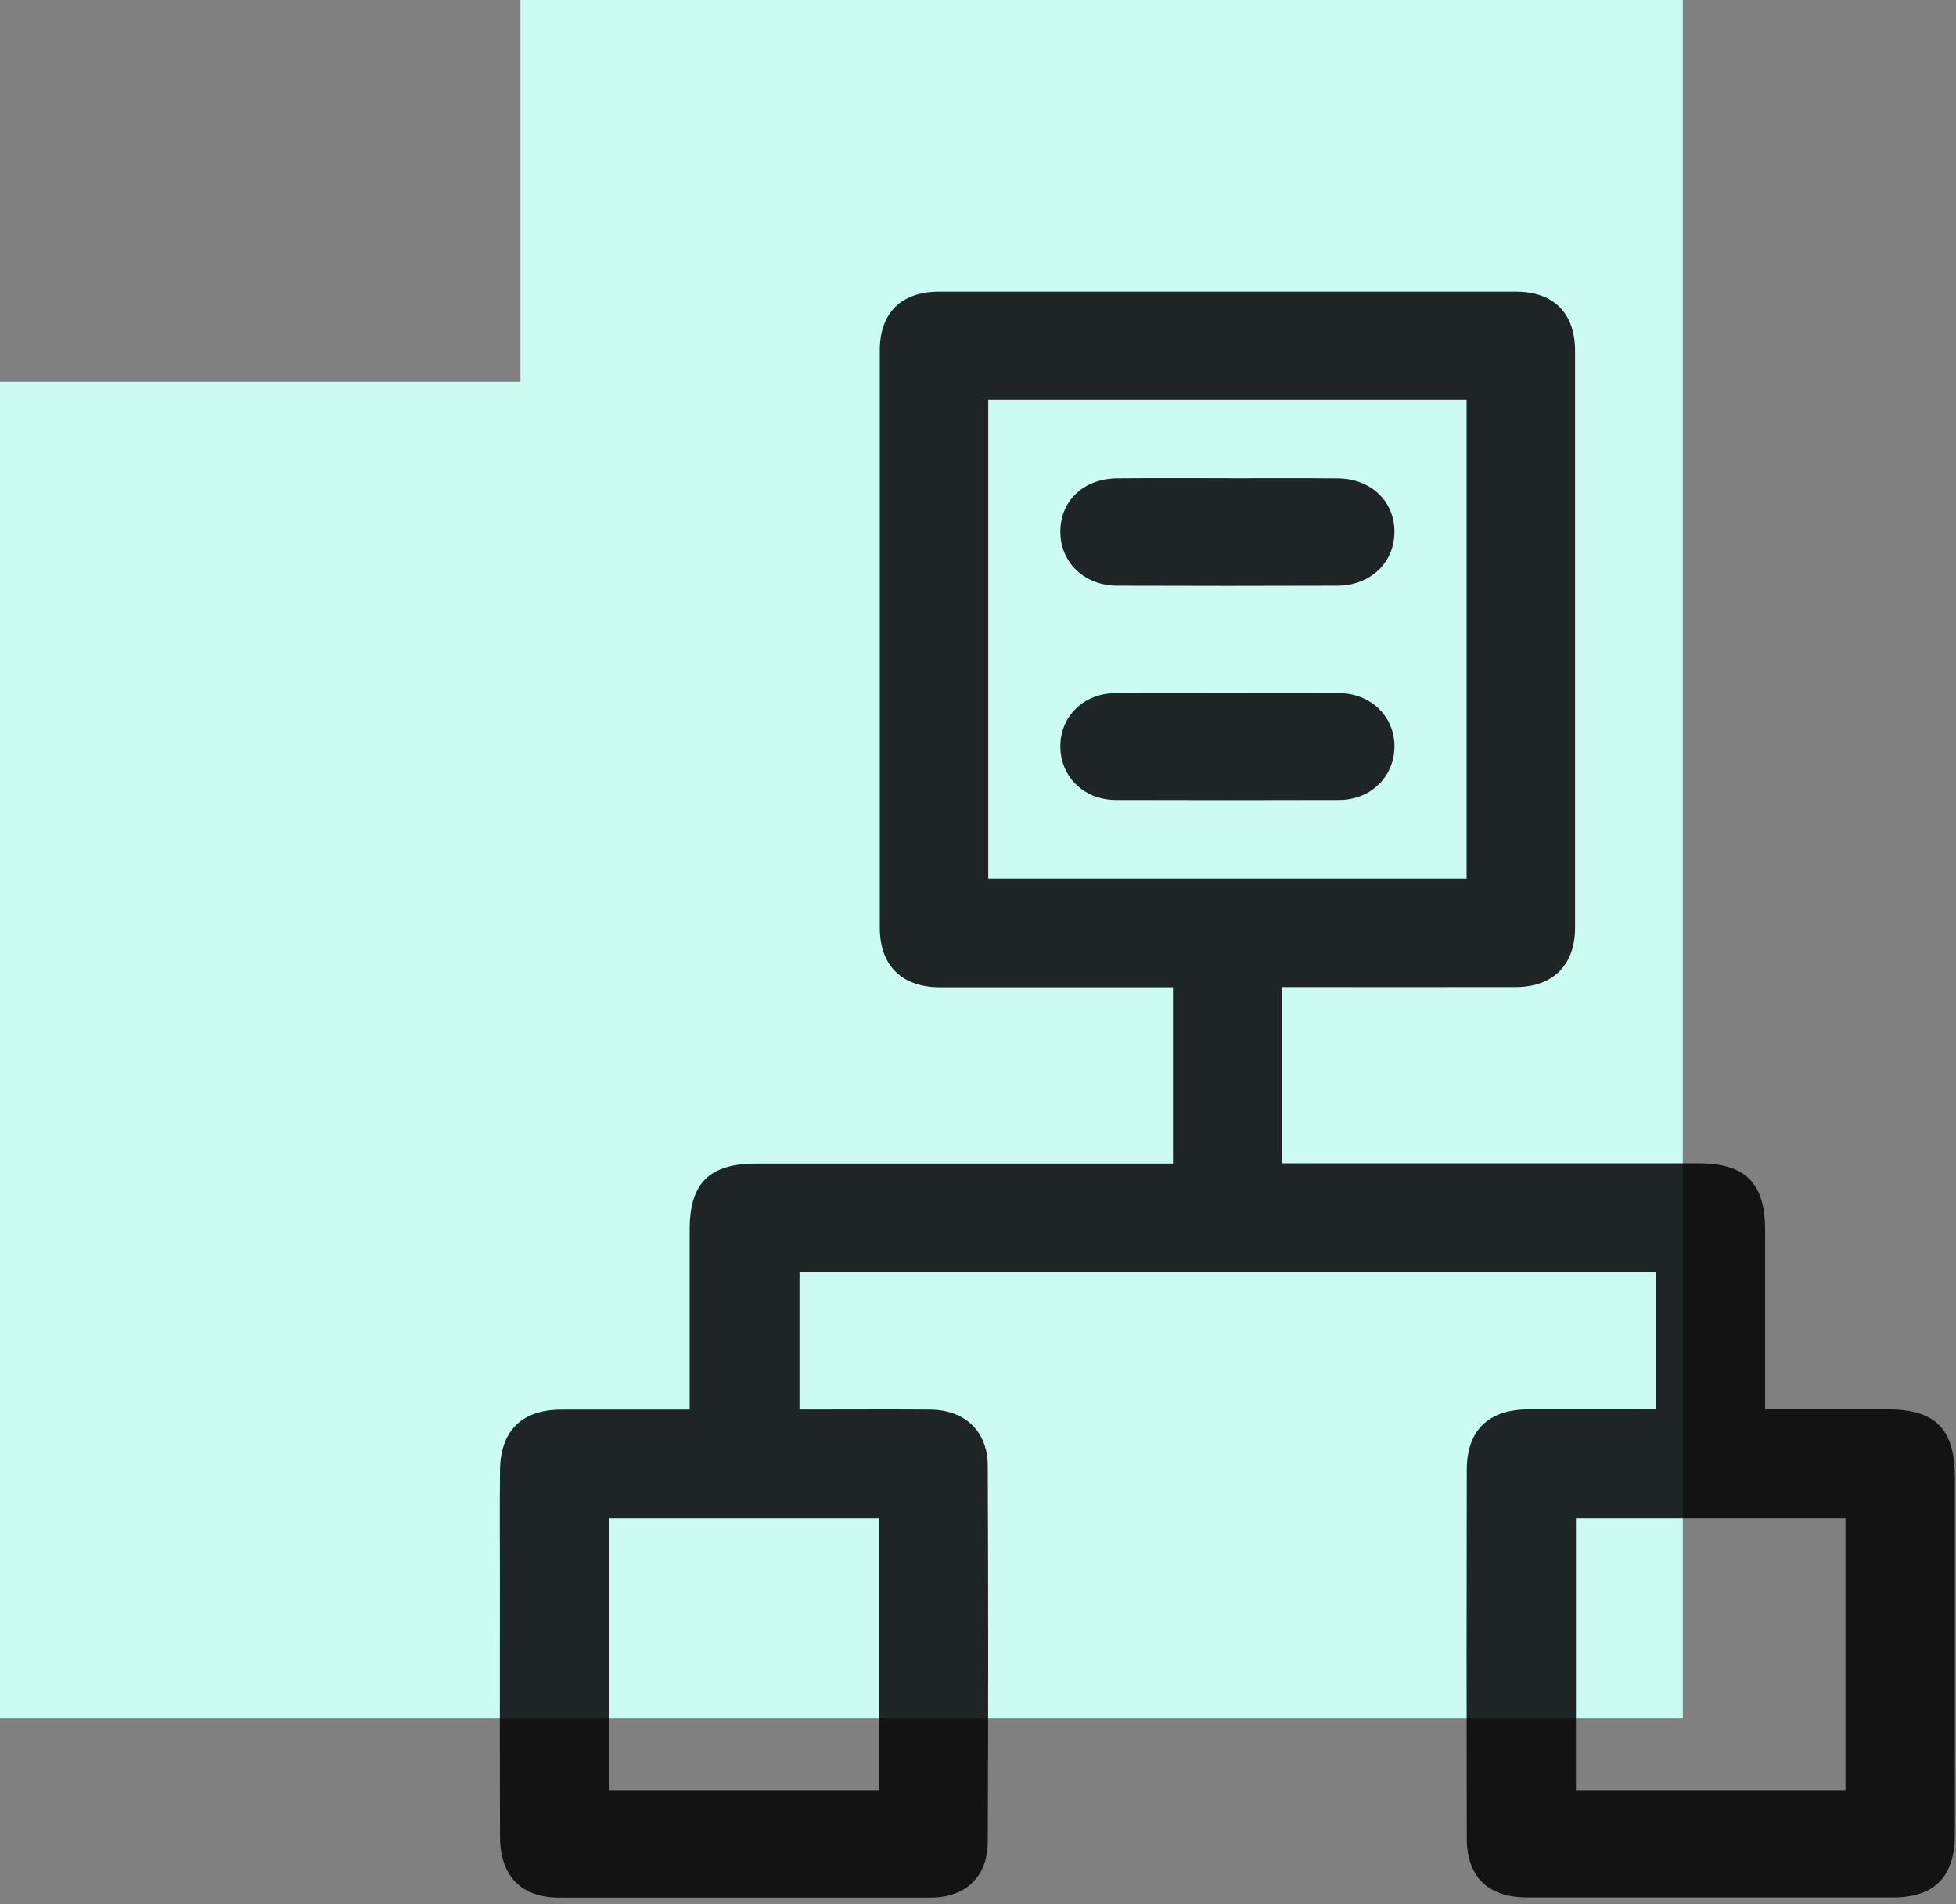
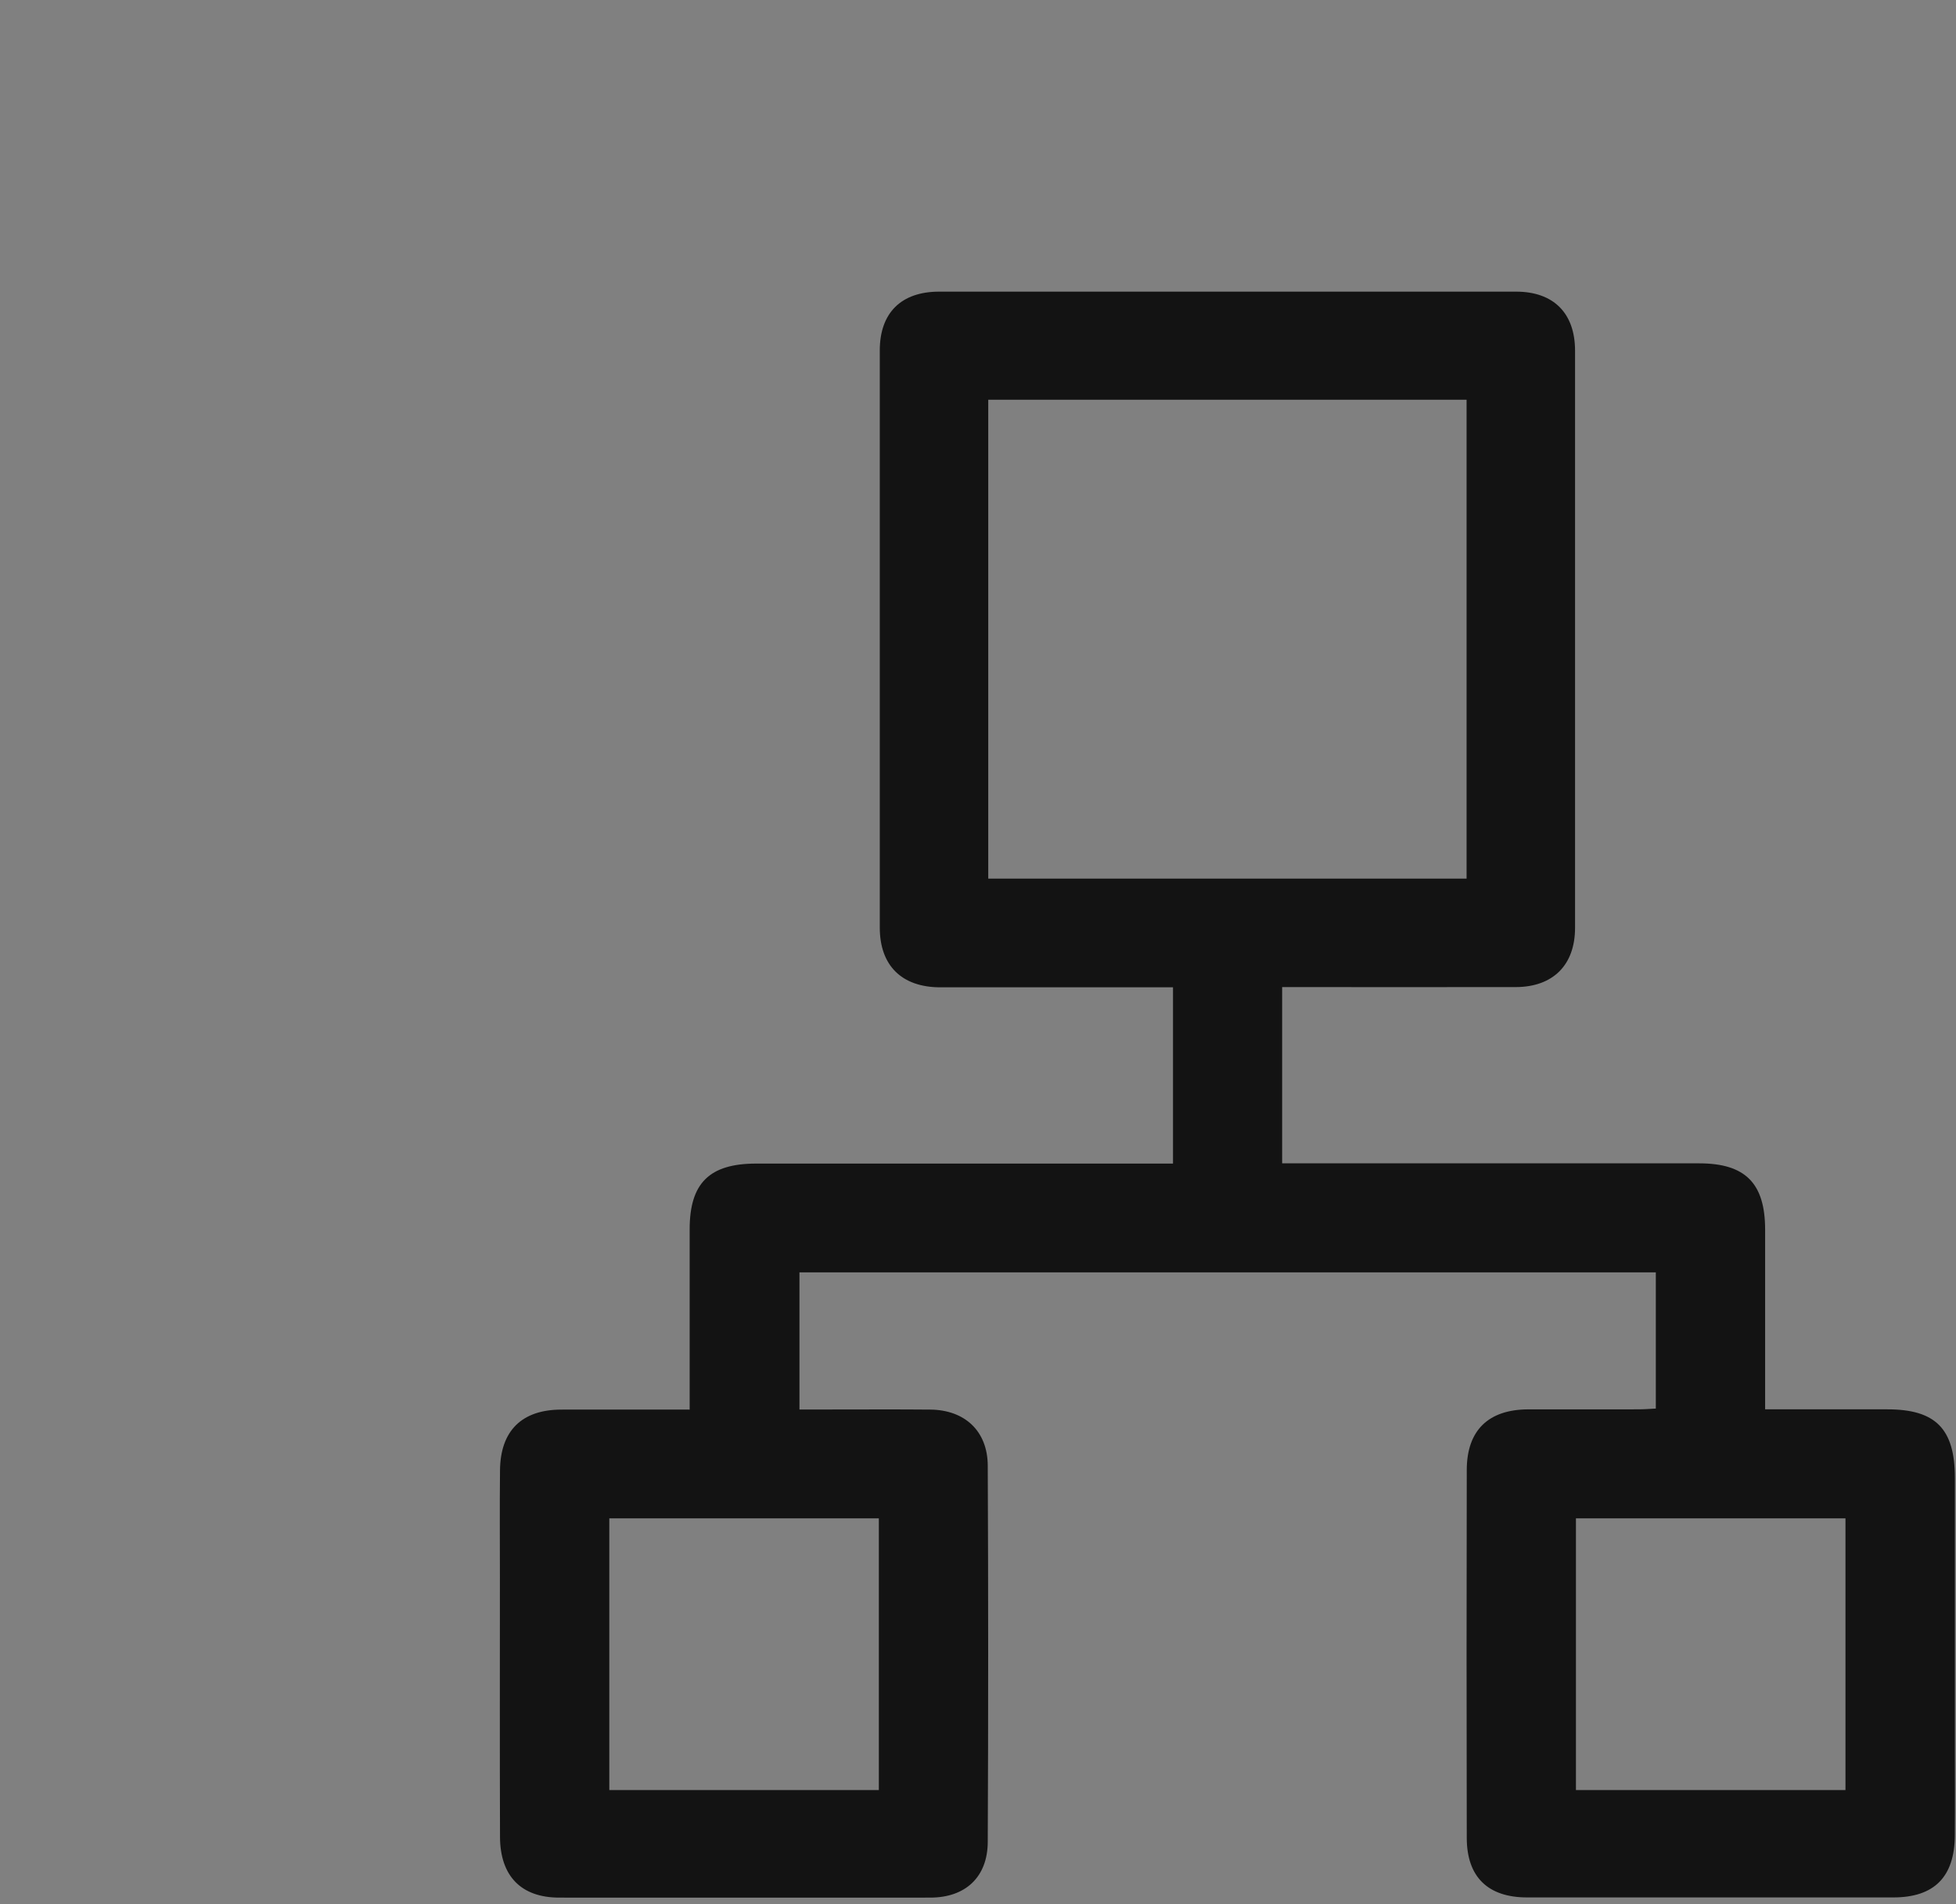
<svg xmlns="http://www.w3.org/2000/svg" width="75" height="73" viewBox="0 0 75 73" fill="none">
  <rect x="0" y="0" width="75" height="73" fill="#808080" stroke="none" />
-   <path d="M19.956 0H33.26H64.525V9.978V65.855H0V14.634H19.956V0Z" fill="#CCFBF1" />
  <path d="M63.49 54.003V48.777H30.654V54.033C31.052 54.033 31.47 54.033 31.888 54.033C33.148 54.033 34.409 54.025 35.671 54.037C36.994 54.049 37.869 54.861 37.874 56.185C37.895 60.995 37.896 65.804 37.874 70.614C37.867 71.96 37.016 72.743 35.676 72.745C30.932 72.748 26.187 72.746 21.443 72.745C19.987 72.745 19.177 71.924 19.172 70.415C19.161 67.103 19.168 63.788 19.168 60.475C19.168 59.107 19.158 57.738 19.172 56.371C19.185 54.849 20.006 54.04 21.522 54.037C23.14 54.033 24.759 54.037 26.444 54.037C26.444 53.742 26.444 53.513 26.444 53.283C26.444 51.231 26.444 49.179 26.444 47.127C26.444 45.356 27.2 44.608 28.99 44.606C34.054 44.606 39.121 44.606 44.186 44.606C44.438 44.606 44.69 44.606 44.977 44.606V37.849C44.719 37.849 44.489 37.849 44.261 37.849C41.526 37.849 38.79 37.851 36.053 37.849C34.577 37.847 33.734 37.016 33.734 35.559C33.732 28.183 33.732 20.808 33.734 13.434C33.734 11.99 34.558 11.18 36.011 11.18C43.384 11.18 50.758 11.18 58.132 11.18C59.567 11.18 60.393 12.004 60.393 13.444C60.395 20.82 60.395 28.195 60.393 35.569C60.393 36.994 59.548 37.837 58.118 37.84C55.148 37.845 52.18 37.84 49.162 37.84V44.597H49.895C54.982 44.597 60.069 44.597 65.154 44.597C66.922 44.597 67.681 45.361 67.681 47.139C67.681 49.404 67.681 51.666 67.681 54.027H68.33C69.676 54.027 71.023 54.027 72.369 54.027C74.217 54.027 74.955 54.773 74.957 56.644C74.957 60.042 74.957 63.442 74.957 66.84C74.957 68.015 74.964 69.192 74.955 70.367C74.943 71.957 74.162 72.738 72.595 72.738C67.914 72.738 63.234 72.738 58.553 72.738C57.056 72.738 56.243 71.955 56.241 70.458C56.231 65.754 56.231 61.053 56.241 56.349C56.244 54.83 57.072 54.033 58.599 54.028C60.011 54.025 61.42 54.028 62.832 54.027C63.041 54.027 63.248 54.01 63.488 53.998L63.49 54.003ZM56.234 33.685V15.325H37.893V33.683H56.234V33.685ZM33.698 68.622V58.206H23.363V68.622H33.698ZM70.762 68.622V58.206H60.427V68.622H70.762Z" fill="black" fill-opacity="0.85" />
-   <path d="M47.057 26.572C48.487 26.572 49.915 26.566 51.346 26.572C52.543 26.577 53.451 27.442 53.468 28.579C53.485 29.751 52.577 30.662 51.356 30.667C48.497 30.675 45.638 30.675 42.778 30.667C41.553 30.663 40.645 29.759 40.657 28.587C40.669 27.443 41.57 26.577 42.768 26.572C44.198 26.565 45.626 26.572 47.057 26.572Z" fill="black" fill-opacity="0.85" />
-   <path d="M47.13 18.336C48.518 18.336 49.903 18.328 51.291 18.34C52.553 18.35 53.456 19.2 53.468 20.359C53.48 21.551 52.562 22.447 51.282 22.452C48.466 22.462 45.65 22.462 42.833 22.452C41.586 22.447 40.669 21.572 40.657 20.412C40.645 19.21 41.54 18.35 42.841 18.338C44.272 18.326 45.7 18.334 47.13 18.334V18.336Z" fill="black" fill-opacity="0.85" />
</svg>